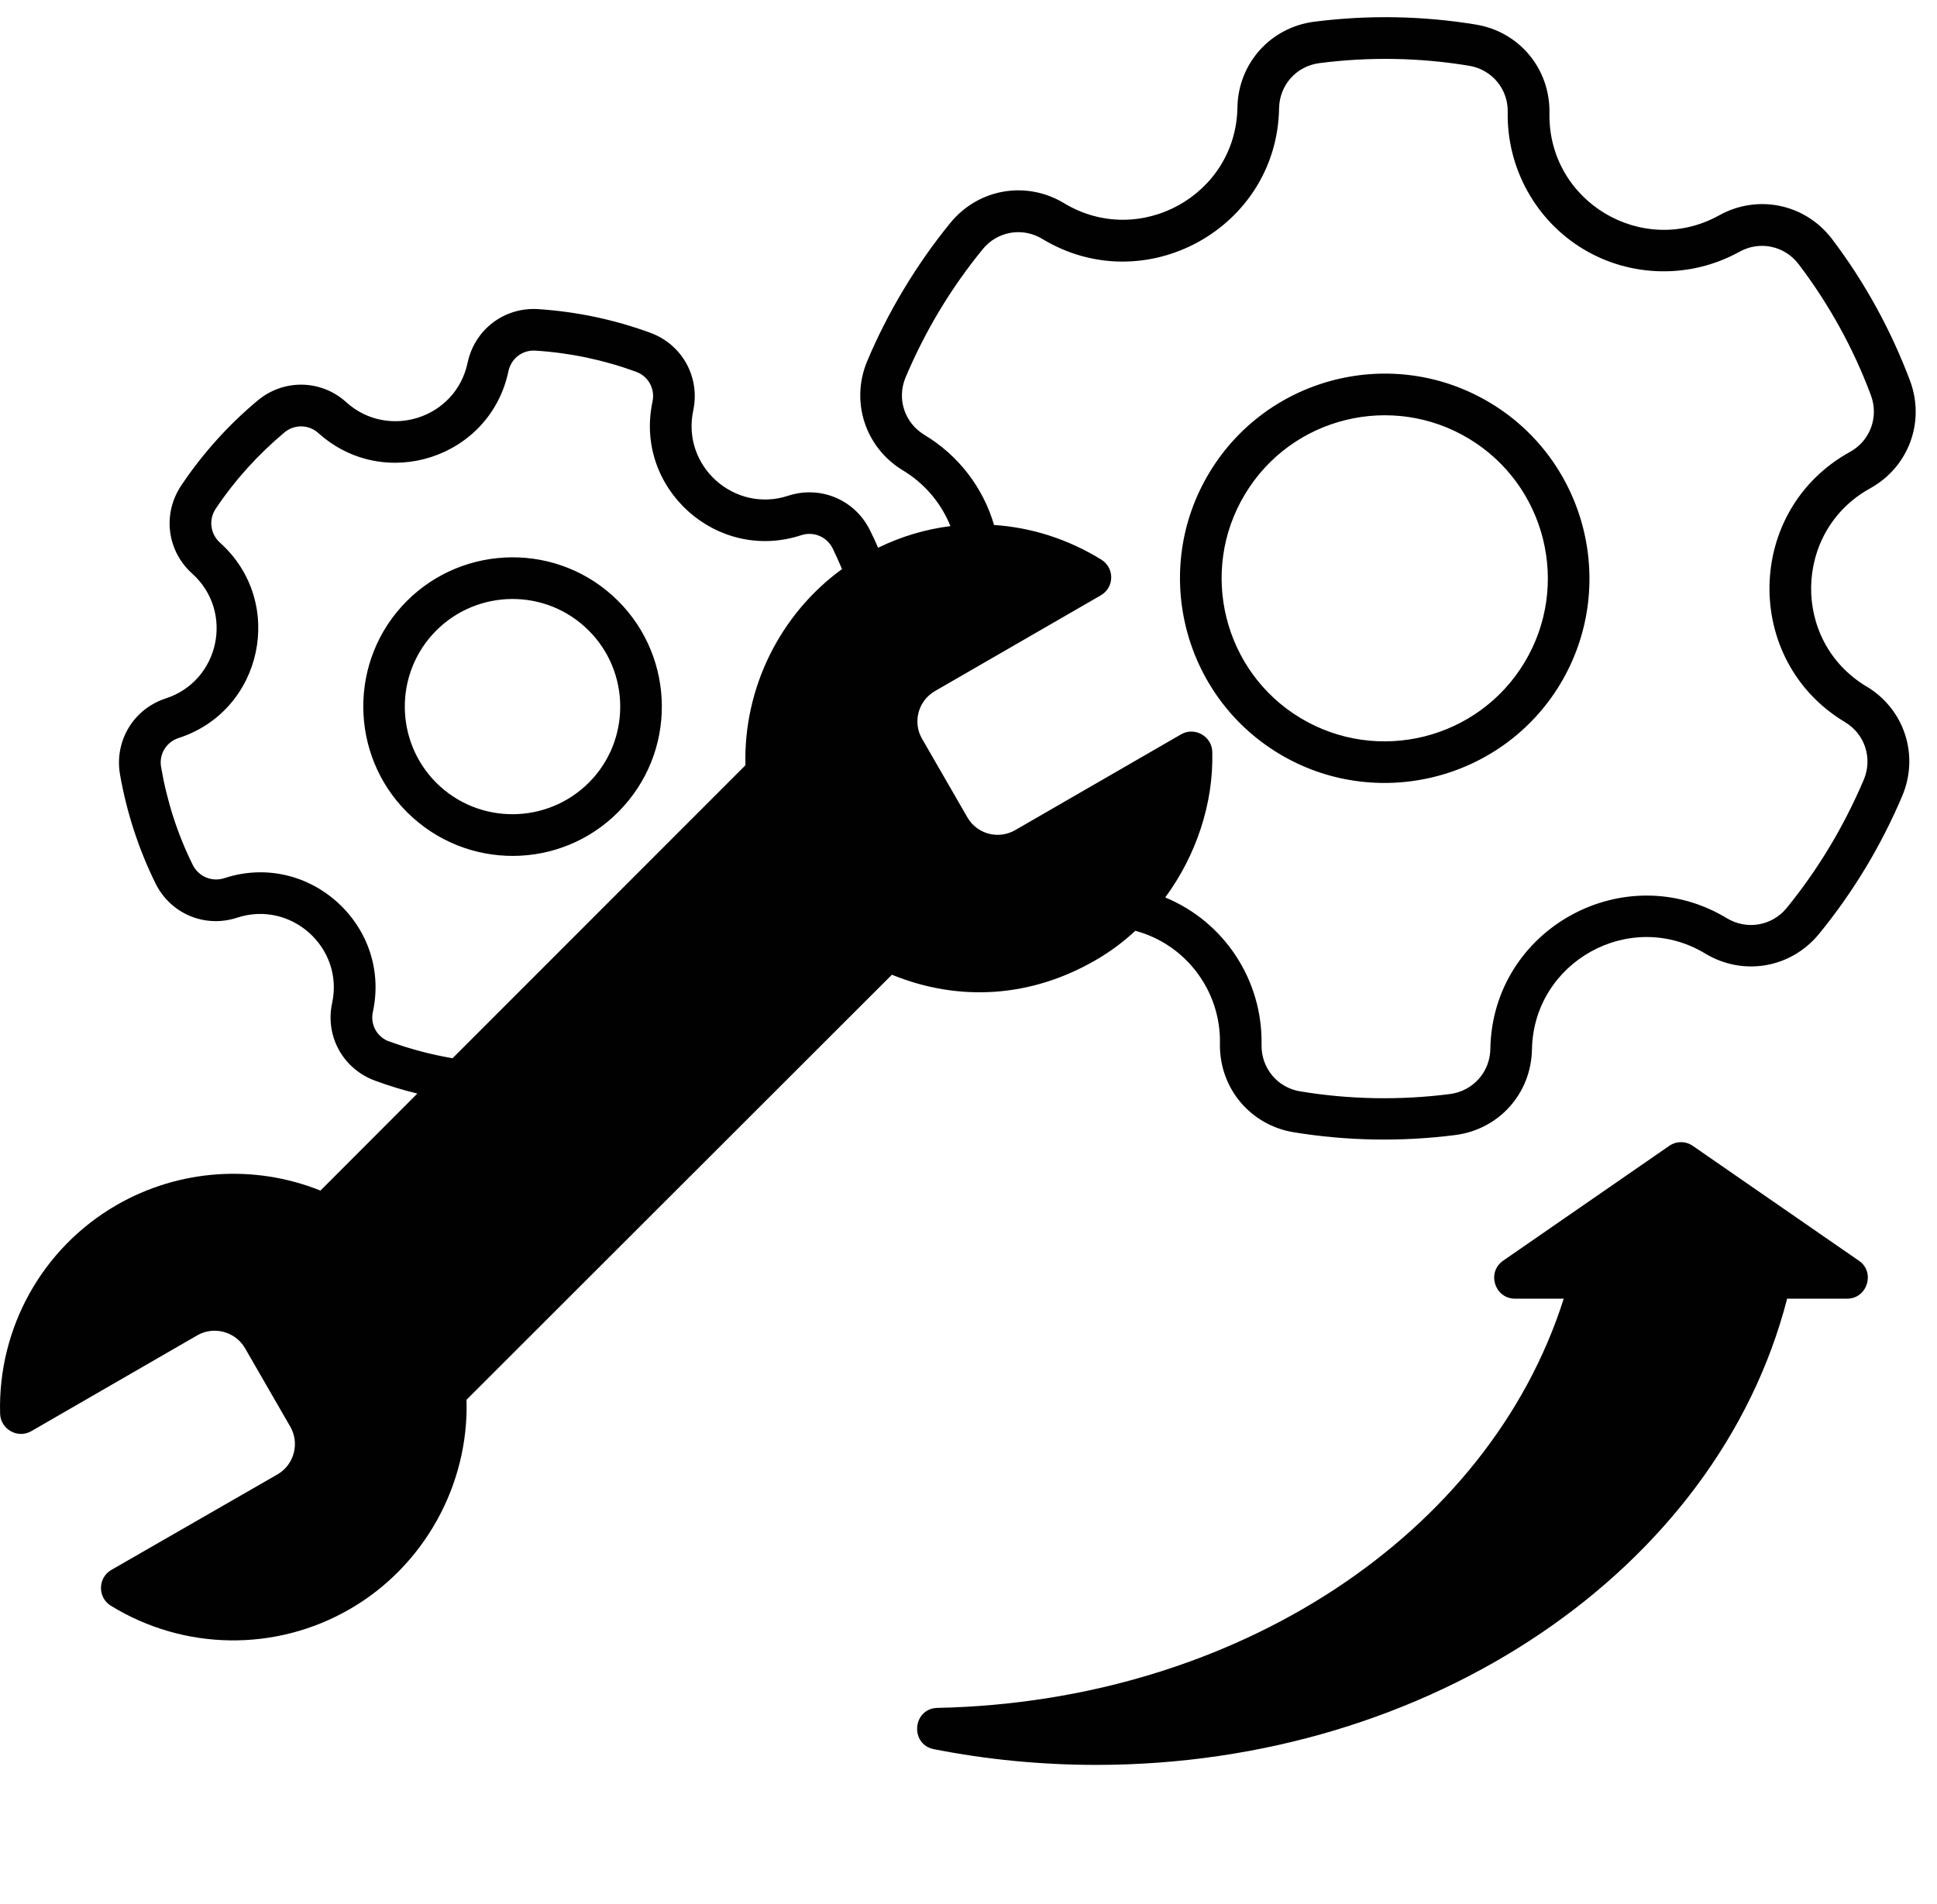
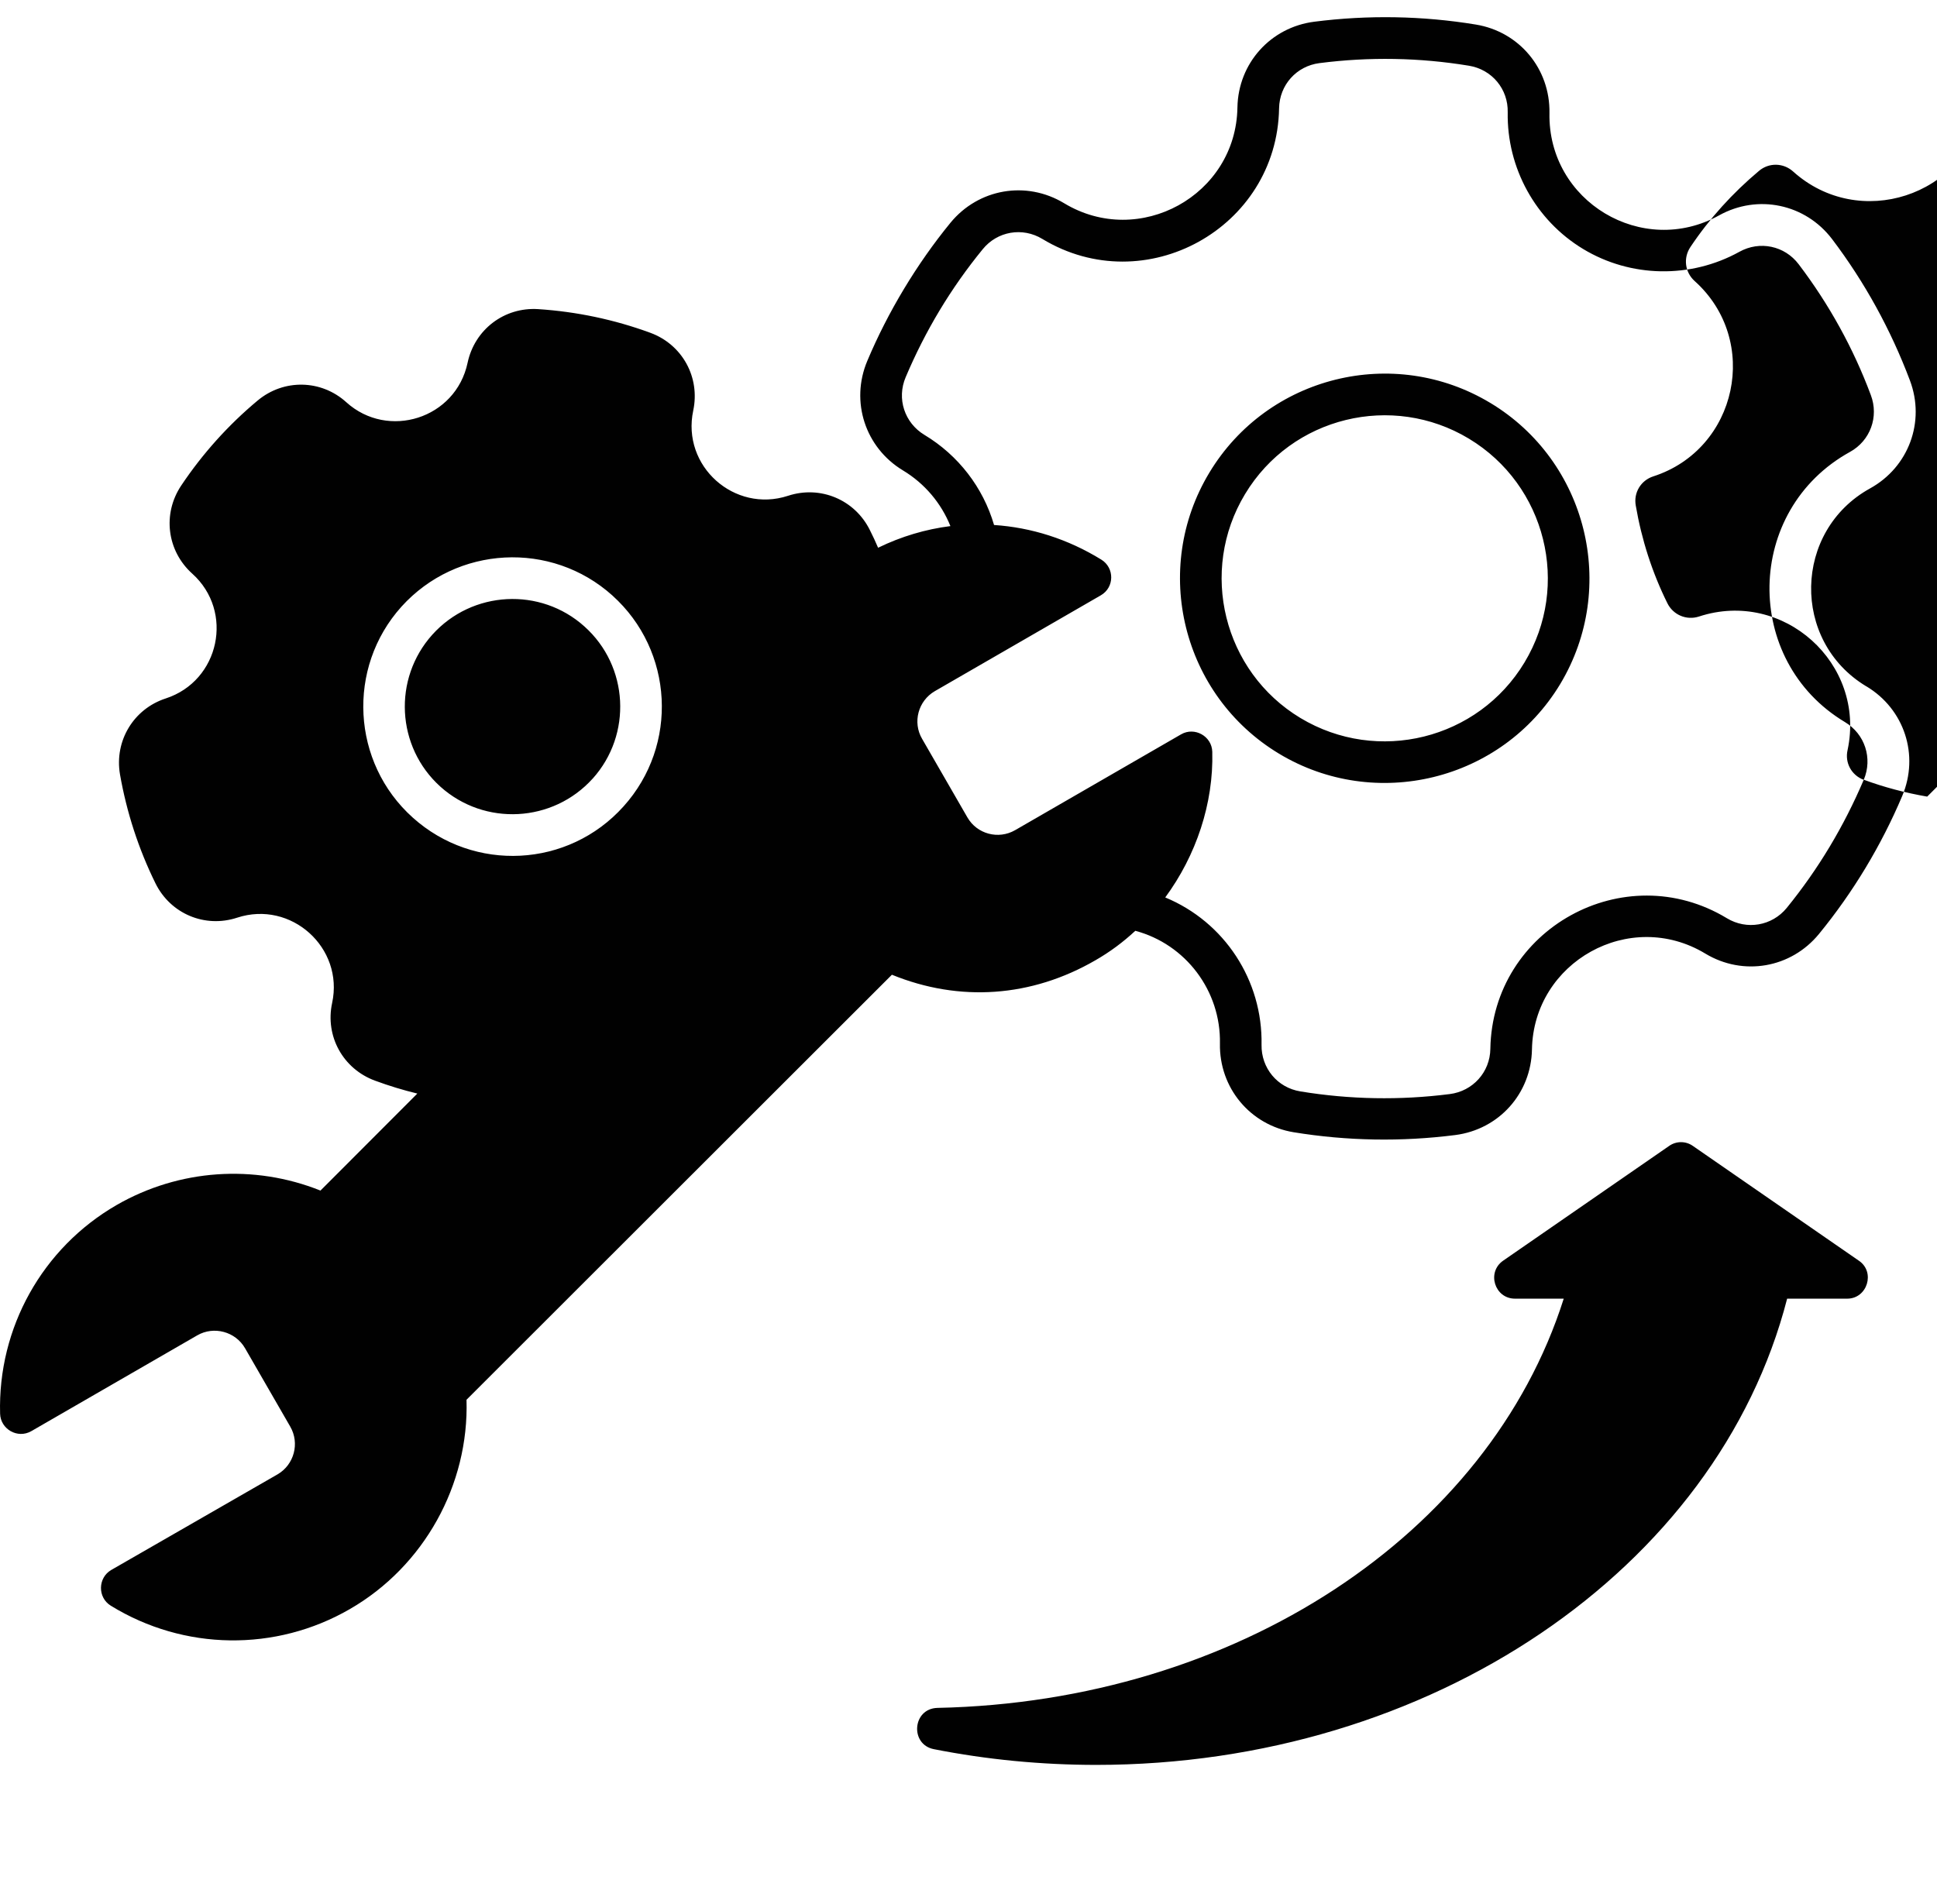
<svg xmlns="http://www.w3.org/2000/svg" id="Layer_10" data-name="Layer 10" viewBox="0 0 582.29 572.53">
  <defs>
    <style> .cls-1 { fill: #010101; fill-rule: evenodd; } </style>
  </defs>
-   <path class="cls-1" d="M178.18,234.1c-11.97,13.28-32.49,14.38-45.79,2.44-13.26-11.94-14.35-32.44-2.41-45.72,11.97-13.28,32.49-14.35,45.72-2.44,13.33,11.94,14.38,32.46,2.49,45.72h0ZM184.11,179.07c-18.4-16.55-46.84-15.04-63.44,3.36-16.52,18.4-15.01,46.87,3.41,63.41,18.42,16.55,46.77,15.13,63.36-3.36,16.6-18.42,15.06-46.87-3.34-63.41h0ZM458.28,199.2c-13.94,23.15-44.14,30.66-67.36,16.69-23.15-13.96-30.61-44.16-16.65-67.31,14.06-23.35,44.31-30.54,67.29-16.69,23.18,13.96,30.68,44.16,16.72,67.31h0ZM448.02,121.16c-29.08-17.52-66.95-8.12-84.47,20.96-17.53,29.08-8.14,66.97,20.94,84.5,28.83,17.38,66.9,8.33,84.55-20.96,17.45-29.08,8.07-66.97-21.01-84.5h0ZM560.28,234.46c2.71-6.46.34-13.75-5.68-17.35-30.78-18.45-30.17-63.73,1.54-81.23,6.09-3.36,8.72-10.55,6.26-17.08-5.26-14.11-12.6-27.37-21.69-39.34-4.22-5.58-11.72-7.14-17.82-3.75-14.65,8.12-32.66,7.8-46.96-.83-14.31-8.63-22.98-24.4-22.69-41.11.17-6.99-4.75-12.89-11.67-14.01-14.84-2.44-29.9-2.71-44.92-.78-6.92.88-12.02,6.58-12.14,13.58-.61,36.07-40.31,57.96-71.16,39.29-5.97-3.63-13.55-2.32-17.94,3.1-9.58,11.72-17.25,24.52-23.15,38.46-2.75,6.46-.34,13.75,5.63,17.35,10.21,6.14,17.64,15.82,20.94,27.1,11.14.73,22.15,4.19,32.24,10.41,4,2.46,4,8.36-.17,10.75l-49.89,28.81c-4.97,2.9-6.75,9.33-3.8,14.35l13.6,23.59c2.88,5.02,9.31,6.75,14.35,3.85l49.89-28.81c4.07-2.36,9.26.56,9.38,5.24.41,15.57-4.87,31.2-14.14,43.8,17.84,7.38,29.32,24.96,28.95,44.31-.12,6.99,4.75,12.89,11.67,14.01,14.84,2.44,29.95,2.71,44.92.8,6.92-.88,12.09-6.58,12.19-13.58.61-36.09,40.26-57.96,71.11-39.29,5.97,3.61,13.55,2.32,17.99-3.1,9.6-11.82,17.21-24.59,23.15-38.53h0ZM116.98,313.13c6.17,2.27,12.55,3.95,19.06,5.07l88.05-88.1c-.63-23.18,10.38-45.43,29.03-58.98-.88-2.12-1.83-4.19-2.8-6.21-1.75-3.53-5.75-5.22-9.5-3.97-25.35,8.29-50.23-14.11-44.67-40.16.83-3.85-1.24-7.63-4.92-8.99-9.72-3.56-19.86-5.7-30.25-6.36-3.92-.27-7.34,2.36-8.14,6.21-5.51,26.15-37.34,36.39-57.1,18.6-2.92-2.63-7.26-2.73-10.26-.19-7.92,6.65-14.89,14.31-20.64,22.93-2.17,3.27-1.63,7.55,1.29,10.19,19.91,17.86,12.87,50.57-12.43,58.74-3.75,1.22-5.97,4.92-5.26,8.8,1.75,10.21,4.92,20.11,9.5,29.34,1.75,3.53,5.75,5.22,9.5,4,25.32-8.31,50.23,14.06,44.67,40.14-.88,3.83,1.17,7.6,4.87,8.97h0ZM561.06,206.39c-22.67-13.62-21.98-46.79,1.12-59.54,11.6-6.41,16.65-20.06,11.97-32.46-5.75-15.26-13.6-29.56-23.4-42.5-8.04-10.58-22.32-13.6-33.95-7.14-23.03,12.8-51.5-4.12-51.01-30.73.24-13.28-9.02-24.49-22.15-26.64-16.01-2.63-32.37-2.92-48.55-.85-13.14,1.68-22.86,12.5-23.1,25.76-.41,26.49-29.54,42.46-52.11,28.81-11.38-6.87-25.74-4.39-34.17,5.9-10.09,12.33-18.81,26.83-24.98,41.5-5.17,12.23-.63,26.1,10.72,32.95,6.51,3.92,11.48,9.82,14.26,16.74-7.38.93-14.77,3.1-21.74,6.51-.76-1.78-1.58-3.56-2.46-5.29-4.51-9.16-14.89-13.53-24.62-10.33-16.06,5.26-32.05-8.87-28.49-25.64,2.12-10.02-3.29-19.84-12.89-23.37-10.8-3.97-22.15-6.36-33.71-7.12-10.21-.66-19.11,6.14-21.23,16.13-3.56,16.82-23.93,23.2-36.46,11.87-7.55-6.85-18.81-7.07-26.66-.51-8.85,7.38-16.57,15.99-22.98,25.57-5.68,8.51-4.29,19.64,3.34,26.49,12.62,11.36,8.24,32.22-7.97,37.51-9.68,3.14-15.48,12.75-13.77,22.81,2,11.41,5.58,22.45,10.67,32.78,4.51,9.16,14.84,13.53,24.57,10.33,16.21-5.31,32.12,9.04,28.54,25.64-2.17,10.02,3.29,19.84,12.89,23.37,4.17,1.54,8.38,2.83,12.72,3.88l-29.12,29.17c-19.94-7.99-42.5-6.46-61.27,4.34C12.75,375.21-.68,399.26.03,425.07c.12,4.65,5.24,7.63,9.38,5.26l49.89-28.81c5-2.88,11.48-1.12,14.35,3.85l13.6,23.59c2.9,5,1.17,11.45-3.8,14.35l-50.01,28.76c-4.02,2.34-4.17,8.26-.12,10.75,21.98,13.53,49.55,13.92,71.87,1,22.28-12.87,35.83-37.34,35.05-62.93l127.88-127.8c20.35,8.29,41.92,6.8,61.2-4.36,4.34-2.49,8.33-5.46,11.97-8.85,15.18,4.05,25.76,18.08,25.44,33.93-.24,13.28,9.09,24.49,22.15,26.64,16.09,2.63,32.41,2.9,48.55.85,13.19-1.68,22.86-12.5,23.1-25.76.49-26.35,29.44-42.5,52.11-28.81,11.38,6.87,25.74,4.39,34.17-5.9,10.26-12.53,18.72-26.59,25.03-41.5,5.17-12.26.66-26.1-10.77-32.95h0ZM558.81,379.08c5.02,3.41,2.53,11.41-3.51,11.41h-18.06c-20.98,81.52-107.41,140.19-207.69,140.19-16.47,0-32.88-1.58-48.84-4.73-7.24-1.44-6.43-12.23,1.12-12.41,89.64-1.85,165.72-52.03,188.25-123.05h-14.65c-6.12,0-8.58-7.92-3.58-11.41l49.94-34.53c2.12-1.49,4.97-1.49,7.09,0l49.94,34.54Z" />
+   <path class="cls-1" d="M178.18,234.1c-11.97,13.28-32.49,14.38-45.79,2.44-13.26-11.94-14.35-32.44-2.41-45.72,11.97-13.28,32.49-14.35,45.72-2.44,13.33,11.94,14.38,32.46,2.49,45.72h0ZM184.11,179.07c-18.4-16.55-46.84-15.04-63.44,3.36-16.52,18.4-15.01,46.87,3.41,63.41,18.42,16.55,46.77,15.13,63.36-3.36,16.6-18.42,15.06-46.87-3.34-63.41h0ZM458.28,199.2c-13.94,23.15-44.14,30.66-67.36,16.69-23.15-13.96-30.61-44.16-16.65-67.31,14.06-23.35,44.31-30.54,67.29-16.69,23.18,13.96,30.68,44.16,16.72,67.31h0ZM448.02,121.16c-29.08-17.52-66.95-8.12-84.47,20.96-17.53,29.08-8.14,66.97,20.94,84.5,28.83,17.38,66.9,8.33,84.55-20.96,17.45-29.08,8.07-66.97-21.01-84.5h0ZM560.28,234.46c2.71-6.46.34-13.75-5.68-17.35-30.78-18.45-30.17-63.73,1.54-81.23,6.09-3.36,8.72-10.55,6.26-17.08-5.26-14.11-12.6-27.37-21.69-39.34-4.22-5.58-11.72-7.14-17.82-3.75-14.65,8.12-32.66,7.8-46.96-.83-14.31-8.63-22.98-24.4-22.69-41.11.17-6.99-4.75-12.89-11.67-14.01-14.84-2.44-29.9-2.71-44.92-.78-6.92.88-12.02,6.58-12.14,13.58-.61,36.07-40.31,57.96-71.16,39.29-5.97-3.63-13.55-2.32-17.94,3.1-9.58,11.72-17.25,24.52-23.15,38.46-2.75,6.46-.34,13.75,5.63,17.35,10.21,6.14,17.64,15.82,20.94,27.1,11.14.73,22.15,4.19,32.24,10.41,4,2.46,4,8.36-.17,10.75l-49.89,28.81c-4.97,2.9-6.75,9.33-3.8,14.35l13.6,23.59c2.88,5.02,9.31,6.75,14.35,3.85l49.89-28.81c4.07-2.36,9.26.56,9.38,5.24.41,15.57-4.87,31.2-14.14,43.8,17.84,7.38,29.32,24.96,28.95,44.31-.12,6.99,4.75,12.89,11.67,14.01,14.84,2.44,29.95,2.71,44.92.8,6.92-.88,12.09-6.58,12.19-13.58.61-36.09,40.26-57.96,71.11-39.29,5.97,3.61,13.55,2.32,17.99-3.1,9.6-11.82,17.21-24.59,23.15-38.53h0Zc6.17,2.27,12.55,3.95,19.06,5.07l88.05-88.1c-.63-23.18,10.38-45.43,29.03-58.98-.88-2.12-1.83-4.19-2.8-6.21-1.75-3.53-5.75-5.22-9.5-3.97-25.35,8.29-50.23-14.11-44.67-40.16.83-3.85-1.24-7.63-4.92-8.99-9.72-3.56-19.86-5.7-30.25-6.36-3.92-.27-7.34,2.36-8.14,6.21-5.51,26.15-37.34,36.39-57.1,18.6-2.92-2.63-7.26-2.73-10.26-.19-7.92,6.65-14.89,14.31-20.64,22.93-2.17,3.27-1.63,7.55,1.29,10.19,19.91,17.86,12.87,50.57-12.43,58.74-3.75,1.22-5.97,4.92-5.26,8.8,1.75,10.21,4.92,20.11,9.5,29.34,1.75,3.53,5.75,5.22,9.5,4,25.32-8.31,50.23,14.06,44.67,40.14-.88,3.83,1.17,7.6,4.87,8.97h0ZM561.06,206.39c-22.67-13.62-21.98-46.79,1.12-59.54,11.6-6.41,16.65-20.06,11.97-32.46-5.75-15.26-13.6-29.56-23.4-42.5-8.04-10.58-22.32-13.6-33.95-7.14-23.03,12.8-51.5-4.12-51.01-30.73.24-13.28-9.02-24.49-22.15-26.64-16.01-2.63-32.37-2.92-48.55-.85-13.14,1.68-22.86,12.5-23.1,25.76-.41,26.49-29.54,42.46-52.11,28.81-11.38-6.87-25.74-4.39-34.17,5.9-10.09,12.33-18.81,26.83-24.98,41.5-5.17,12.23-.63,26.1,10.72,32.95,6.51,3.92,11.48,9.82,14.26,16.74-7.38.93-14.77,3.1-21.74,6.51-.76-1.78-1.58-3.56-2.46-5.29-4.51-9.16-14.89-13.53-24.62-10.33-16.06,5.26-32.05-8.87-28.49-25.64,2.12-10.02-3.29-19.84-12.89-23.37-10.8-3.97-22.15-6.36-33.71-7.12-10.21-.66-19.11,6.14-21.23,16.13-3.56,16.82-23.93,23.2-36.46,11.87-7.55-6.85-18.81-7.07-26.66-.51-8.85,7.38-16.57,15.99-22.98,25.57-5.68,8.51-4.29,19.64,3.34,26.49,12.62,11.36,8.24,32.22-7.97,37.51-9.68,3.14-15.48,12.75-13.77,22.81,2,11.41,5.58,22.45,10.67,32.78,4.51,9.16,14.84,13.53,24.57,10.33,16.21-5.31,32.12,9.04,28.54,25.64-2.17,10.02,3.29,19.84,12.89,23.37,4.17,1.54,8.38,2.83,12.72,3.88l-29.12,29.17c-19.94-7.99-42.5-6.46-61.27,4.34C12.75,375.21-.68,399.26.03,425.07c.12,4.65,5.24,7.63,9.38,5.26l49.89-28.81c5-2.88,11.48-1.12,14.35,3.85l13.6,23.59c2.9,5,1.17,11.45-3.8,14.35l-50.01,28.76c-4.02,2.34-4.17,8.26-.12,10.75,21.98,13.53,49.55,13.92,71.87,1,22.28-12.87,35.83-37.34,35.05-62.93l127.88-127.8c20.35,8.29,41.92,6.8,61.2-4.36,4.34-2.49,8.33-5.46,11.97-8.85,15.18,4.05,25.76,18.08,25.44,33.93-.24,13.28,9.09,24.49,22.15,26.64,16.09,2.63,32.41,2.9,48.55.85,13.19-1.68,22.86-12.5,23.1-25.76.49-26.35,29.44-42.5,52.11-28.81,11.38,6.87,25.74,4.39,34.17-5.9,10.26-12.53,18.72-26.59,25.03-41.5,5.17-12.26.66-26.1-10.77-32.95h0ZM558.81,379.08c5.02,3.41,2.53,11.41-3.51,11.41h-18.06c-20.98,81.52-107.41,140.19-207.69,140.19-16.47,0-32.88-1.58-48.84-4.73-7.24-1.44-6.43-12.23,1.12-12.41,89.64-1.85,165.72-52.03,188.25-123.05h-14.65c-6.12,0-8.58-7.92-3.58-11.41l49.94-34.53c2.12-1.49,4.97-1.49,7.09,0l49.94,34.54Z" />
</svg>